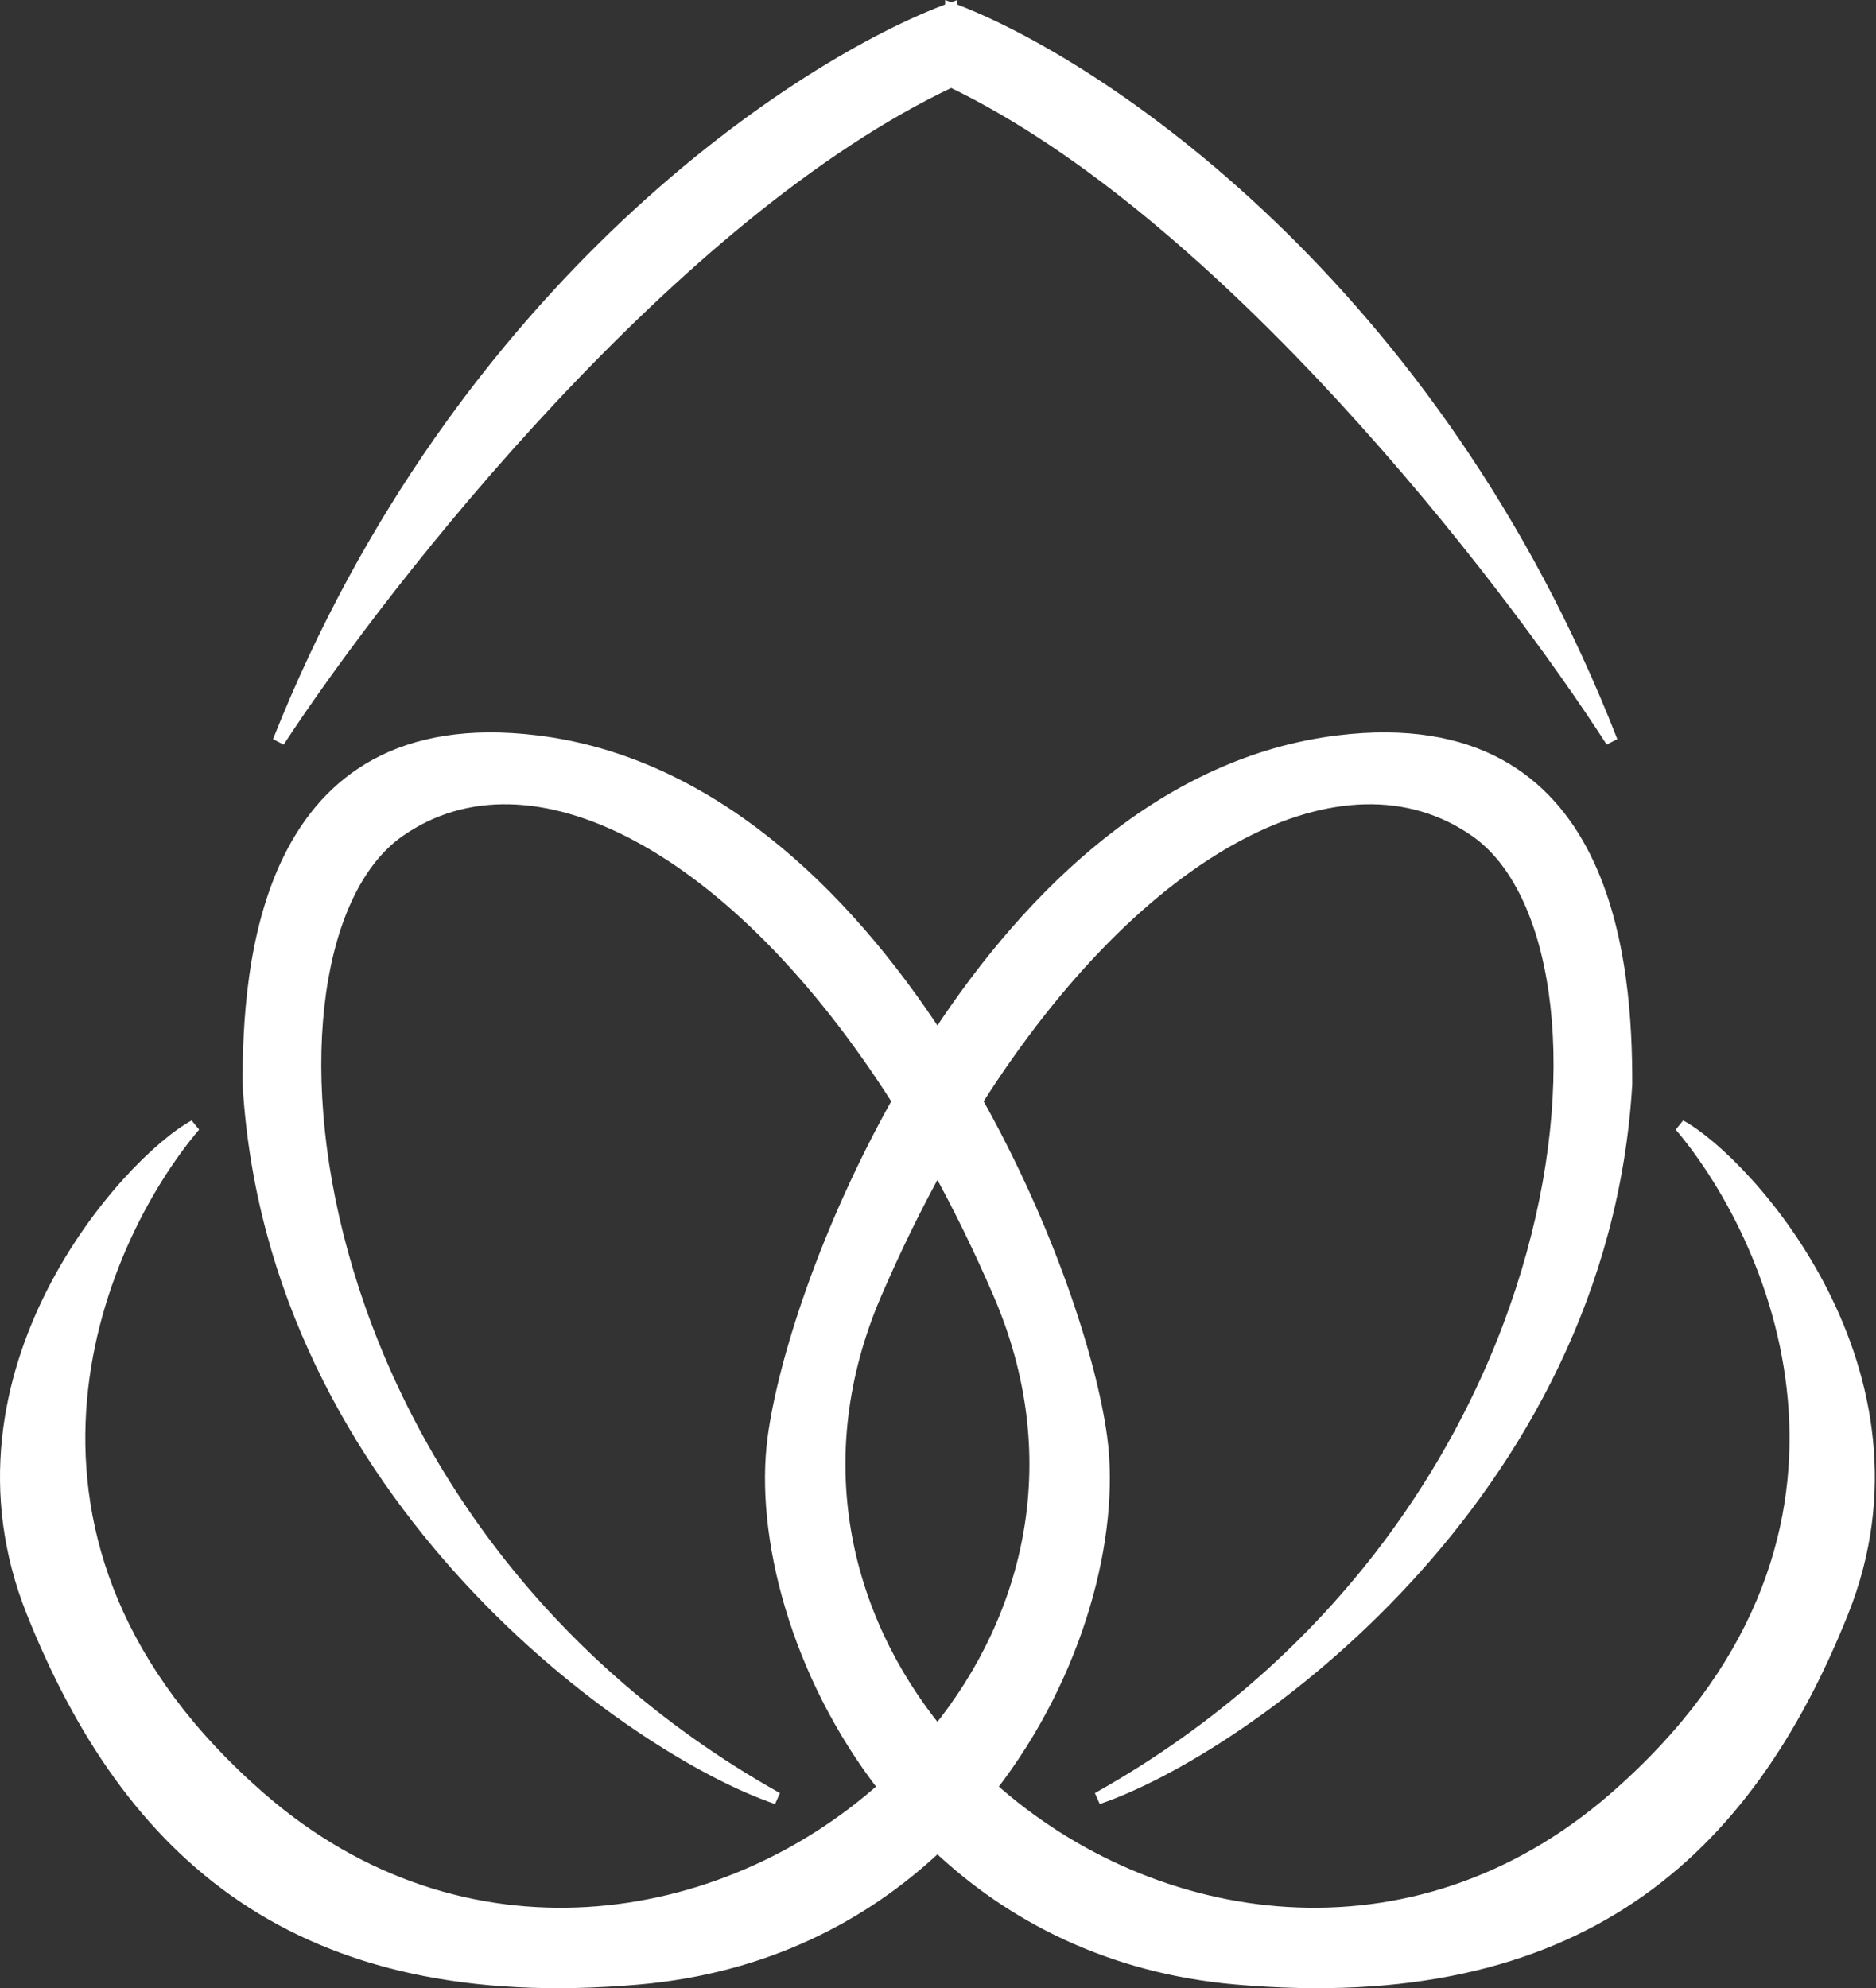
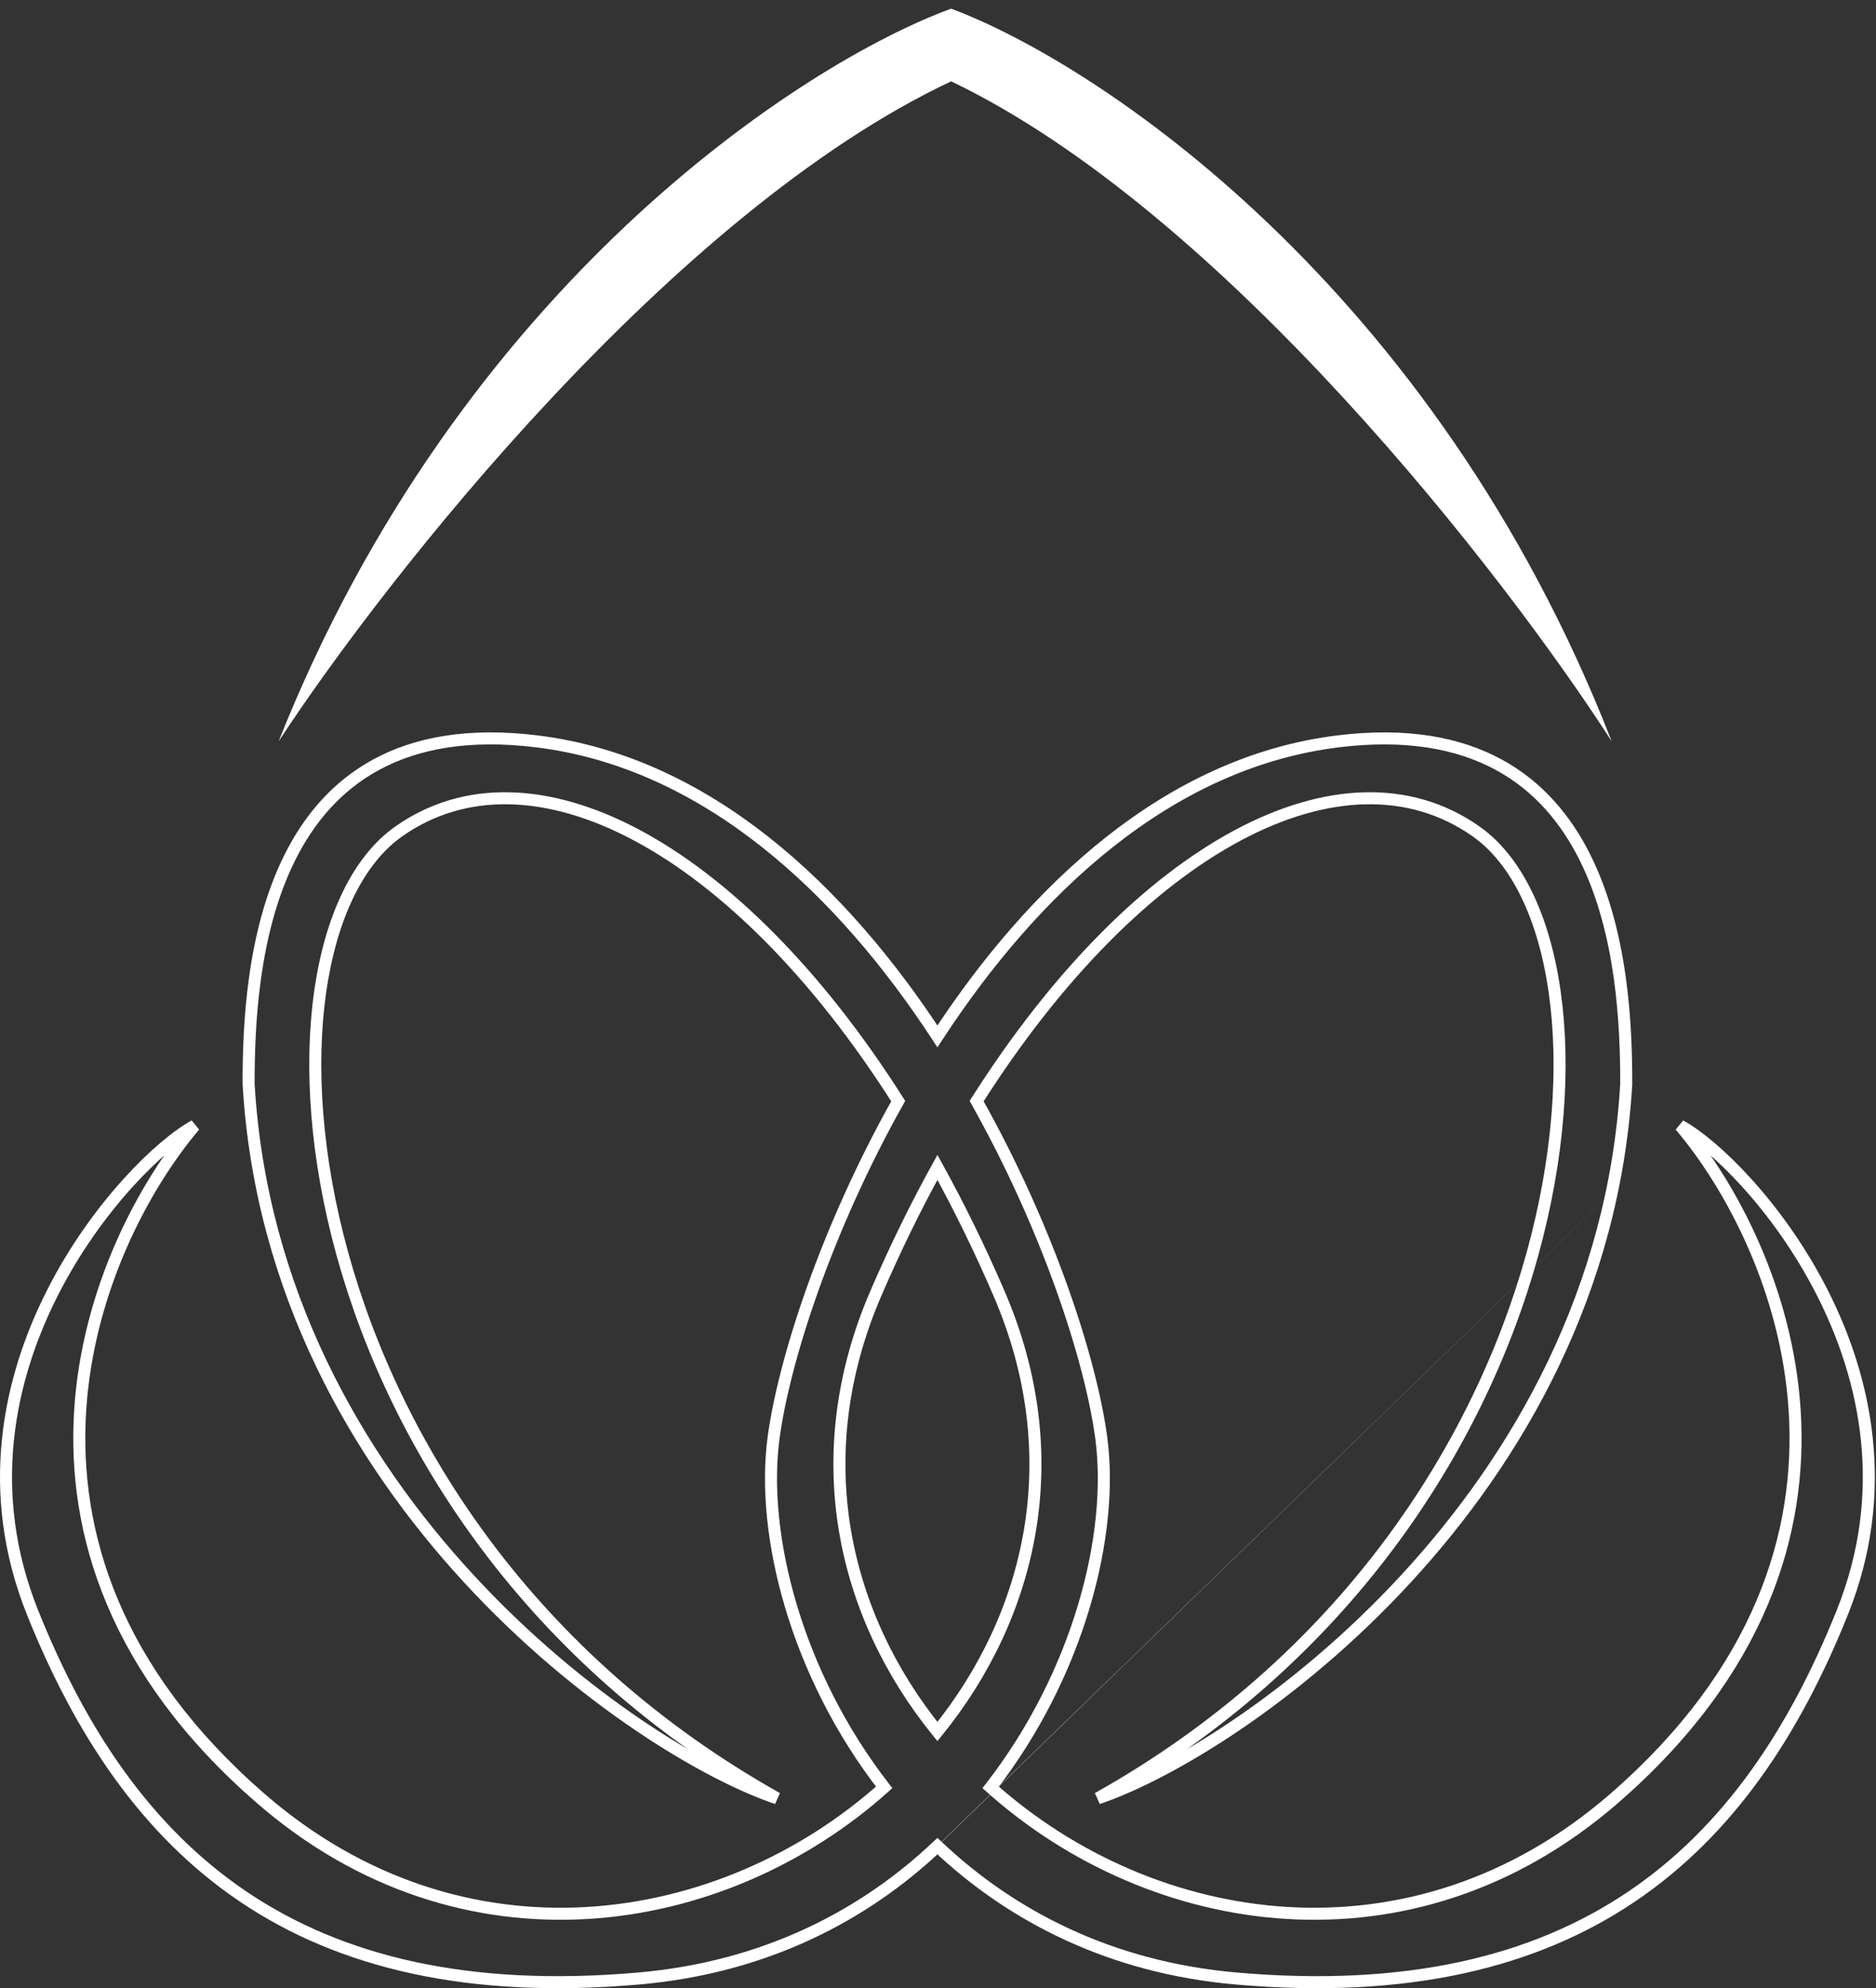
<svg xmlns="http://www.w3.org/2000/svg" width="938" height="994" viewBox="0 0 938 994" fill="none">
  <rect x="0" y="0" width="938" height="994" fill="#333333" stroke="none" />
-   <path fill-rule="evenodd" clip-rule="evenodd" d="M97.274 562.807C47.231 621.859 -16.22 771.776 130.298 899.083C231.378 986.908 361.353 965.901 442.092 893.601C398.019 836.901 380.353 767.159 386.784 718.938C391.934 680.303 413.101 614.607 449.101 550.508C368.009 422.746 265.627 369.054 199.354 415.692C118.288 472.737 142.309 760.971 388.509 899.083C317.453 875.062 136.307 748.961 124.296 541.793C124.296 484.748 131.504 353.837 268.41 370.651C353.69 381.122 421.072 445.273 468.71 518.151C516.348 445.273 583.73 381.122 669.01 370.651C805.922 353.837 813.124 484.748 813.124 541.793C801.113 748.961 619.974 875.062 548.911 899.083C795.111 760.971 819.132 472.737 738.066 415.692C671.799 369.054 569.411 422.746 488.319 550.508C524.319 614.607 545.486 680.303 550.642 718.938C557.067 767.159 539.401 836.901 495.334 893.601C576.074 965.901 706.042 986.908 807.122 899.083C953.64 771.776 890.189 621.859 840.152 562.807C873.176 580.826 969.254 685.907 921.212 806.006C873.176 926.105 789.109 1004.16 617.967 989.153C555.086 983.638 505.582 957.86 468.71 922.976C431.838 957.86 382.334 983.638 319.453 989.153C148.317 1004.16 64.243 926.105 16.208 806.006C-31.834 685.907 64.243 580.826 97.274 562.807ZM468.71 865.687C515.758 807.699 534.714 728.383 499.599 646.874C489.929 624.418 479.579 603.314 468.71 583.635C457.847 603.314 447.498 624.418 437.821 646.874C402.713 728.383 421.668 807.699 468.71 865.687Z" fill="white" />
-   <path d="M97.273 562.804L99.562 564.747L95.83 560.168L97.273 562.804ZM442.091 893.597L444.098 895.835L446.182 893.969L444.463 891.751L442.091 893.597ZM449.1 550.505L451.722 551.98L452.607 550.409L451.639 548.895L449.1 550.505ZM388.508 899.08L387.546 901.927L389.977 896.457L388.508 899.08ZM124.295 541.79H121.288V541.88L121.294 541.963L124.295 541.79ZM468.709 518.147L466.195 519.789L468.709 523.643L471.229 519.789L468.709 518.147ZM813.123 541.79L816.13 541.963V541.88V541.79H813.123ZM548.91 899.08L547.441 896.457L549.878 901.927L548.91 899.08ZM488.318 550.505L485.779 548.895L484.817 550.409L485.696 551.98L488.318 550.505ZM495.333 893.597L492.954 891.751L491.236 893.969L493.326 895.835L495.333 893.597ZM840.151 562.804L841.588 560.168L837.855 564.747L840.151 562.804ZM468.709 922.973L470.774 920.793L468.709 918.837L466.644 920.793L468.709 922.973ZM468.709 865.684L466.375 867.576L468.709 870.455L471.043 867.576L468.709 865.684ZM468.709 583.632L471.344 582.176L468.709 577.411L466.08 582.176L468.709 583.632ZM132.272 896.81C59.709 833.763 39.33 765.361 43.075 705.533C46.833 645.531 74.874 593.885 99.562 564.747L94.977 560.861C69.629 590.775 40.927 643.614 37.073 705.161C33.212 766.881 54.367 837.091 128.329 901.35L132.272 896.81ZM440.084 891.359C360.255 962.839 232.006 983.462 132.272 896.81L128.329 901.35C230.755 990.349 362.442 968.957 444.098 895.835L440.084 891.359ZM444.463 891.751C400.814 835.597 383.455 766.65 389.759 719.332L383.802 718.537C377.248 767.669 395.222 838.2 439.718 895.444L444.463 891.751ZM389.759 719.332C394.85 681.152 415.864 615.816 451.722 551.98L446.483 549.03C410.336 613.385 389.015 679.447 383.802 718.537L389.759 719.332ZM201.085 418.145C232.987 395.695 273.86 397.118 317.253 420.344C360.672 443.59 406.194 488.509 446.567 552.114L451.639 548.895C410.92 484.732 364.705 438.928 320.087 415.048C275.443 391.149 231.993 389.045 197.622 413.227L201.085 418.145ZM389.977 896.457C267.652 827.831 200.559 721.949 174.107 626.185C160.872 578.29 157.832 533.012 163.065 496.287C168.317 459.441 181.802 431.714 201.085 418.145L197.622 413.227C176.371 428.181 162.462 457.877 157.114 495.434C151.741 533.114 154.896 579.226 168.31 627.781C195.147 724.924 263.164 832.211 387.04 901.703L389.977 896.457ZM121.294 541.963C127.348 646.422 176.044 730.368 232.05 791.152C287.999 851.884 351.463 889.731 387.546 901.927L389.47 896.233C354.496 884.408 291.859 847.197 236.469 787.08C181.135 727.014 133.254 644.326 127.296 541.617L121.294 541.963ZM268.775 367.666C234.07 363.402 207.292 368.474 186.701 379.632C166.111 390.789 151.991 407.879 142.321 427.174C123.058 465.623 121.288 513.255 121.288 541.79H127.303C127.303 513.28 129.13 466.931 147.701 429.867C156.948 411.405 170.298 395.361 189.568 384.916C208.831 374.476 234.295 369.487 268.044 373.636L268.775 367.666ZM471.229 516.499C423.411 443.346 355.362 378.298 268.775 367.666L268.044 373.636C352.008 383.947 418.737 447.193 466.195 519.789L471.229 516.499ZM471.229 519.789C518.681 447.193 585.41 383.947 669.374 373.636L668.643 367.666C582.056 378.298 514.013 443.346 466.195 516.499L471.229 519.789ZM669.374 373.636C703.123 369.487 728.587 374.476 747.856 384.916C767.126 395.361 780.47 411.405 789.724 429.867C808.288 466.931 810.122 513.28 810.122 541.79H816.13C816.13 513.255 814.36 465.623 795.097 427.174C785.434 407.879 771.307 390.789 750.717 379.632C730.126 368.474 703.354 363.402 668.643 367.666L669.374 373.636ZM810.122 541.617C804.171 644.326 756.289 727.014 700.949 787.08C645.565 847.197 582.928 884.408 547.948 896.233L549.878 901.927C585.955 889.731 649.419 851.884 705.374 791.152C761.374 730.368 810.07 646.422 816.13 541.963L810.122 541.617ZM550.385 901.703C674.254 832.211 742.278 724.924 769.114 627.781C782.529 579.226 785.677 533.114 780.31 495.434C774.956 457.877 761.047 428.181 739.796 413.227L736.333 418.145C755.616 431.714 769.108 459.441 774.353 496.287C779.592 533.012 776.546 578.29 763.317 626.185C736.859 721.949 669.765 827.831 547.441 896.457L550.385 901.703ZM739.796 413.227C705.432 389.045 661.974 391.149 617.331 415.048C572.719 438.928 526.505 484.732 485.779 548.895L490.858 552.114C531.224 488.509 576.753 443.59 620.171 420.344C663.558 397.118 704.431 395.695 736.333 418.145L739.796 413.227ZM553.623 718.537C548.41 679.447 527.088 613.385 490.941 549.03L485.696 551.98C521.554 615.816 542.568 681.152 547.659 719.332L553.623 718.537ZM497.706 895.444C542.196 838.2 560.17 767.669 553.623 718.537L547.659 719.332C553.969 766.65 536.604 835.597 492.954 891.751L497.706 895.444ZM493.326 895.835C574.983 968.957 706.663 990.349 809.096 901.35L805.152 896.81C705.419 983.462 577.163 962.839 497.334 891.359L493.326 895.835ZM809.096 901.35C883.051 837.091 904.212 766.881 900.345 705.161C896.497 643.614 867.795 590.775 842.44 560.861L837.855 564.747C862.544 593.885 890.592 645.531 894.343 705.533C898.088 765.361 877.709 833.763 805.152 896.81L809.096 901.35ZM838.708 565.446C846.551 569.723 858.491 579.399 871.277 593.532C884.019 607.621 897.466 625.979 908.399 647.487C930.272 690.489 942.032 745.861 918.422 804.887L924.007 807.119C948.432 746.047 936.178 688.828 913.76 644.762C902.557 622.728 888.79 603.933 875.734 589.499C862.717 575.109 850.257 564.894 841.588 560.168L838.708 565.446ZM918.422 804.887C894.535 864.6 861.819 913.553 814.072 945.75C766.363 977.928 703.29 993.619 618.228 986.155L617.703 992.144C703.784 999.698 768.319 983.859 817.432 950.739C866.519 917.631 899.851 867.499 924.007 807.119L918.422 804.887ZM618.228 986.155C556.072 980.704 507.19 955.234 470.774 920.793L466.644 925.16C503.977 960.473 554.104 986.565 617.703 992.144L618.228 986.155ZM319.715 992.144C383.314 986.565 433.447 960.473 470.774 925.16L466.644 920.793C430.228 955.234 381.352 980.704 319.189 986.155L319.715 992.144ZM13.417 807.119C37.567 867.499 70.899 917.631 119.986 950.739C169.106 983.859 233.634 999.698 319.715 992.144L319.189 986.155C234.128 993.619 171.061 977.928 123.346 945.75C75.605 913.553 42.883 864.6 18.996 804.887L13.417 807.119ZM95.83 560.168C87.161 564.894 74.701 575.109 61.684 589.499C48.628 603.933 34.861 622.728 23.658 644.762C1.246 688.828 -11.014 746.047 13.417 807.119L18.996 804.887C-4.615 745.861 7.146 690.489 29.019 647.487C39.959 625.979 53.405 607.621 66.147 593.532C78.927 579.399 90.867 569.723 98.71 565.446L95.83 560.168ZM496.84 648.064C531.455 728.425 512.801 806.567 466.375 863.786L471.043 867.576C518.713 808.825 537.964 728.342 502.362 645.685L496.84 648.064ZM466.08 585.087C476.891 604.677 487.203 625.691 496.84 648.064L502.362 645.685C492.647 623.139 482.258 601.946 471.344 582.176L466.08 585.087ZM466.08 582.176C455.166 601.946 444.771 623.139 435.063 645.685L440.584 648.064C450.222 625.691 460.527 604.677 471.344 585.087L466.08 582.176ZM435.063 645.685C399.454 728.342 418.711 808.825 466.375 867.576L471.043 863.786C424.617 806.567 405.963 728.425 440.584 648.064L435.063 645.685Z" fill="white" />
+   <path d="M97.273 562.804L99.562 564.747L95.83 560.168L97.273 562.804ZM442.091 893.597L444.098 895.835L446.182 893.969L444.463 891.751L442.091 893.597ZM449.1 550.505L451.722 551.98L452.607 550.409L451.639 548.895L449.1 550.505ZM388.508 899.08L387.546 901.927L389.977 896.457L388.508 899.08ZM124.295 541.79H121.288V541.88L121.294 541.963L124.295 541.79ZM468.709 518.147L466.195 519.789L468.709 523.643L471.229 519.789L468.709 518.147ZM813.123 541.79L816.13 541.963V541.88V541.79H813.123ZM548.91 899.08L547.441 896.457L549.878 901.927L548.91 899.08ZM488.318 550.505L485.779 548.895L484.817 550.409L485.696 551.98L488.318 550.505ZM495.333 893.597L492.954 891.751L491.236 893.969L493.326 895.835L495.333 893.597ZM840.151 562.804L841.588 560.168L837.855 564.747L840.151 562.804ZL470.774 920.793L468.709 918.837L466.644 920.793L468.709 922.973ZM468.709 865.684L466.375 867.576L468.709 870.455L471.043 867.576L468.709 865.684ZM468.709 583.632L471.344 582.176L468.709 577.411L466.08 582.176L468.709 583.632ZM132.272 896.81C59.709 833.763 39.33 765.361 43.075 705.533C46.833 645.531 74.874 593.885 99.562 564.747L94.977 560.861C69.629 590.775 40.927 643.614 37.073 705.161C33.212 766.881 54.367 837.091 128.329 901.35L132.272 896.81ZM440.084 891.359C360.255 962.839 232.006 983.462 132.272 896.81L128.329 901.35C230.755 990.349 362.442 968.957 444.098 895.835L440.084 891.359ZM444.463 891.751C400.814 835.597 383.455 766.65 389.759 719.332L383.802 718.537C377.248 767.669 395.222 838.2 439.718 895.444L444.463 891.751ZM389.759 719.332C394.85 681.152 415.864 615.816 451.722 551.98L446.483 549.03C410.336 613.385 389.015 679.447 383.802 718.537L389.759 719.332ZM201.085 418.145C232.987 395.695 273.86 397.118 317.253 420.344C360.672 443.59 406.194 488.509 446.567 552.114L451.639 548.895C410.92 484.732 364.705 438.928 320.087 415.048C275.443 391.149 231.993 389.045 197.622 413.227L201.085 418.145ZM389.977 896.457C267.652 827.831 200.559 721.949 174.107 626.185C160.872 578.29 157.832 533.012 163.065 496.287C168.317 459.441 181.802 431.714 201.085 418.145L197.622 413.227C176.371 428.181 162.462 457.877 157.114 495.434C151.741 533.114 154.896 579.226 168.31 627.781C195.147 724.924 263.164 832.211 387.04 901.703L389.977 896.457ZM121.294 541.963C127.348 646.422 176.044 730.368 232.05 791.152C287.999 851.884 351.463 889.731 387.546 901.927L389.47 896.233C354.496 884.408 291.859 847.197 236.469 787.08C181.135 727.014 133.254 644.326 127.296 541.617L121.294 541.963ZM268.775 367.666C234.07 363.402 207.292 368.474 186.701 379.632C166.111 390.789 151.991 407.879 142.321 427.174C123.058 465.623 121.288 513.255 121.288 541.79H127.303C127.303 513.28 129.13 466.931 147.701 429.867C156.948 411.405 170.298 395.361 189.568 384.916C208.831 374.476 234.295 369.487 268.044 373.636L268.775 367.666ZM471.229 516.499C423.411 443.346 355.362 378.298 268.775 367.666L268.044 373.636C352.008 383.947 418.737 447.193 466.195 519.789L471.229 516.499ZM471.229 519.789C518.681 447.193 585.41 383.947 669.374 373.636L668.643 367.666C582.056 378.298 514.013 443.346 466.195 516.499L471.229 519.789ZM669.374 373.636C703.123 369.487 728.587 374.476 747.856 384.916C767.126 395.361 780.47 411.405 789.724 429.867C808.288 466.931 810.122 513.28 810.122 541.79H816.13C816.13 513.255 814.36 465.623 795.097 427.174C785.434 407.879 771.307 390.789 750.717 379.632C730.126 368.474 703.354 363.402 668.643 367.666L669.374 373.636ZM810.122 541.617C804.171 644.326 756.289 727.014 700.949 787.08C645.565 847.197 582.928 884.408 547.948 896.233L549.878 901.927C585.955 889.731 649.419 851.884 705.374 791.152C761.374 730.368 810.07 646.422 816.13 541.963L810.122 541.617ZM550.385 901.703C674.254 832.211 742.278 724.924 769.114 627.781C782.529 579.226 785.677 533.114 780.31 495.434C774.956 457.877 761.047 428.181 739.796 413.227L736.333 418.145C755.616 431.714 769.108 459.441 774.353 496.287C779.592 533.012 776.546 578.29 763.317 626.185C736.859 721.949 669.765 827.831 547.441 896.457L550.385 901.703ZM739.796 413.227C705.432 389.045 661.974 391.149 617.331 415.048C572.719 438.928 526.505 484.732 485.779 548.895L490.858 552.114C531.224 488.509 576.753 443.59 620.171 420.344C663.558 397.118 704.431 395.695 736.333 418.145L739.796 413.227ZM553.623 718.537C548.41 679.447 527.088 613.385 490.941 549.03L485.696 551.98C521.554 615.816 542.568 681.152 547.659 719.332L553.623 718.537ZM497.706 895.444C542.196 838.2 560.17 767.669 553.623 718.537L547.659 719.332C553.969 766.65 536.604 835.597 492.954 891.751L497.706 895.444ZM493.326 895.835C574.983 968.957 706.663 990.349 809.096 901.35L805.152 896.81C705.419 983.462 577.163 962.839 497.334 891.359L493.326 895.835ZM809.096 901.35C883.051 837.091 904.212 766.881 900.345 705.161C896.497 643.614 867.795 590.775 842.44 560.861L837.855 564.747C862.544 593.885 890.592 645.531 894.343 705.533C898.088 765.361 877.709 833.763 805.152 896.81L809.096 901.35ZM838.708 565.446C846.551 569.723 858.491 579.399 871.277 593.532C884.019 607.621 897.466 625.979 908.399 647.487C930.272 690.489 942.032 745.861 918.422 804.887L924.007 807.119C948.432 746.047 936.178 688.828 913.76 644.762C902.557 622.728 888.79 603.933 875.734 589.499C862.717 575.109 850.257 564.894 841.588 560.168L838.708 565.446ZM918.422 804.887C894.535 864.6 861.819 913.553 814.072 945.75C766.363 977.928 703.29 993.619 618.228 986.155L617.703 992.144C703.784 999.698 768.319 983.859 817.432 950.739C866.519 917.631 899.851 867.499 924.007 807.119L918.422 804.887ZM618.228 986.155C556.072 980.704 507.19 955.234 470.774 920.793L466.644 925.16C503.977 960.473 554.104 986.565 617.703 992.144L618.228 986.155ZM319.715 992.144C383.314 986.565 433.447 960.473 470.774 925.16L466.644 920.793C430.228 955.234 381.352 980.704 319.189 986.155L319.715 992.144ZM13.417 807.119C37.567 867.499 70.899 917.631 119.986 950.739C169.106 983.859 233.634 999.698 319.715 992.144L319.189 986.155C234.128 993.619 171.061 977.928 123.346 945.75C75.605 913.553 42.883 864.6 18.996 804.887L13.417 807.119ZM95.83 560.168C87.161 564.894 74.701 575.109 61.684 589.499C48.628 603.933 34.861 622.728 23.658 644.762C1.246 688.828 -11.014 746.047 13.417 807.119L18.996 804.887C-4.615 745.861 7.146 690.489 29.019 647.487C39.959 625.979 53.405 607.621 66.147 593.532C78.927 579.399 90.867 569.723 98.71 565.446L95.83 560.168ZM496.84 648.064C531.455 728.425 512.801 806.567 466.375 863.786L471.043 867.576C518.713 808.825 537.964 728.342 502.362 645.685L496.84 648.064ZM466.08 585.087C476.891 604.677 487.203 625.691 496.84 648.064L502.362 645.685C492.647 623.139 482.258 601.946 471.344 582.176L466.08 585.087ZM466.08 582.176C455.166 601.946 444.771 623.139 435.063 645.685L440.584 648.064C450.222 625.691 460.527 604.677 471.344 585.087L466.08 582.176ZM435.063 645.685C399.454 728.342 418.711 808.825 466.375 867.576L471.043 863.786C424.617 806.567 405.963 728.425 440.584 648.064L435.063 645.685Z" fill="white" />
  <path fill-rule="evenodd" clip-rule="evenodd" d="M139.309 370.635C193.513 287.889 336.659 106.05 475.578 40.663V4.336C401.162 31.582 229.718 142.986 139.309 370.635ZM805.846 370.635C752.61 287.889 612.017 106.05 475.578 40.663V4.336C548.674 31.582 717.053 142.986 805.846 370.635Z" fill="white" />
-   <path d="M475.581 40.655L476.864 43.374L478.589 42.566V40.655H475.581ZM139.311 370.628L136.516 369.519L141.825 372.276L139.311 370.628ZM475.581 4.328H478.589V0.026L474.549 1.507L475.581 4.328ZM475.581 40.655H472.574V42.547L474.286 43.367L475.581 40.655ZM805.849 370.628L803.323 372.25L808.651 369.531L805.849 370.628ZM475.581 4.328L476.633 1.513L472.574 0V4.328H475.581ZM474.305 37.936C404.326 70.871 333.5 133.007 273.486 197.074C213.433 261.186 163.987 327.472 136.798 368.98L141.825 372.276C168.841 331.037 218.076 265.027 277.872 201.185C337.713 137.304 407.923 75.828 476.864 43.374L474.305 37.936ZM472.574 4.328V40.655H478.589V4.328H472.574ZM142.107 371.737C232.17 144.947 402.928 34.127 476.62 7.15L474.549 1.507C399.395 29.016 227.265 141.004 136.516 369.519L142.107 371.737ZM474.286 43.367C541.982 75.815 610.929 137.285 669.706 201.166C728.438 265.008 776.788 331.012 803.323 372.25L808.382 368.999C781.674 327.491 733.113 261.206 674.131 197.094C615.187 133.027 545.618 70.89 476.883 37.943L474.286 43.367ZM472.574 4.328V40.655H478.589V4.328H472.574ZM808.651 369.531C719.525 141.029 550.473 29.036 476.633 1.513L474.536 7.143C546.882 34.114 714.587 144.922 803.047 371.718L808.651 369.531Z" fill="white" />
</svg>